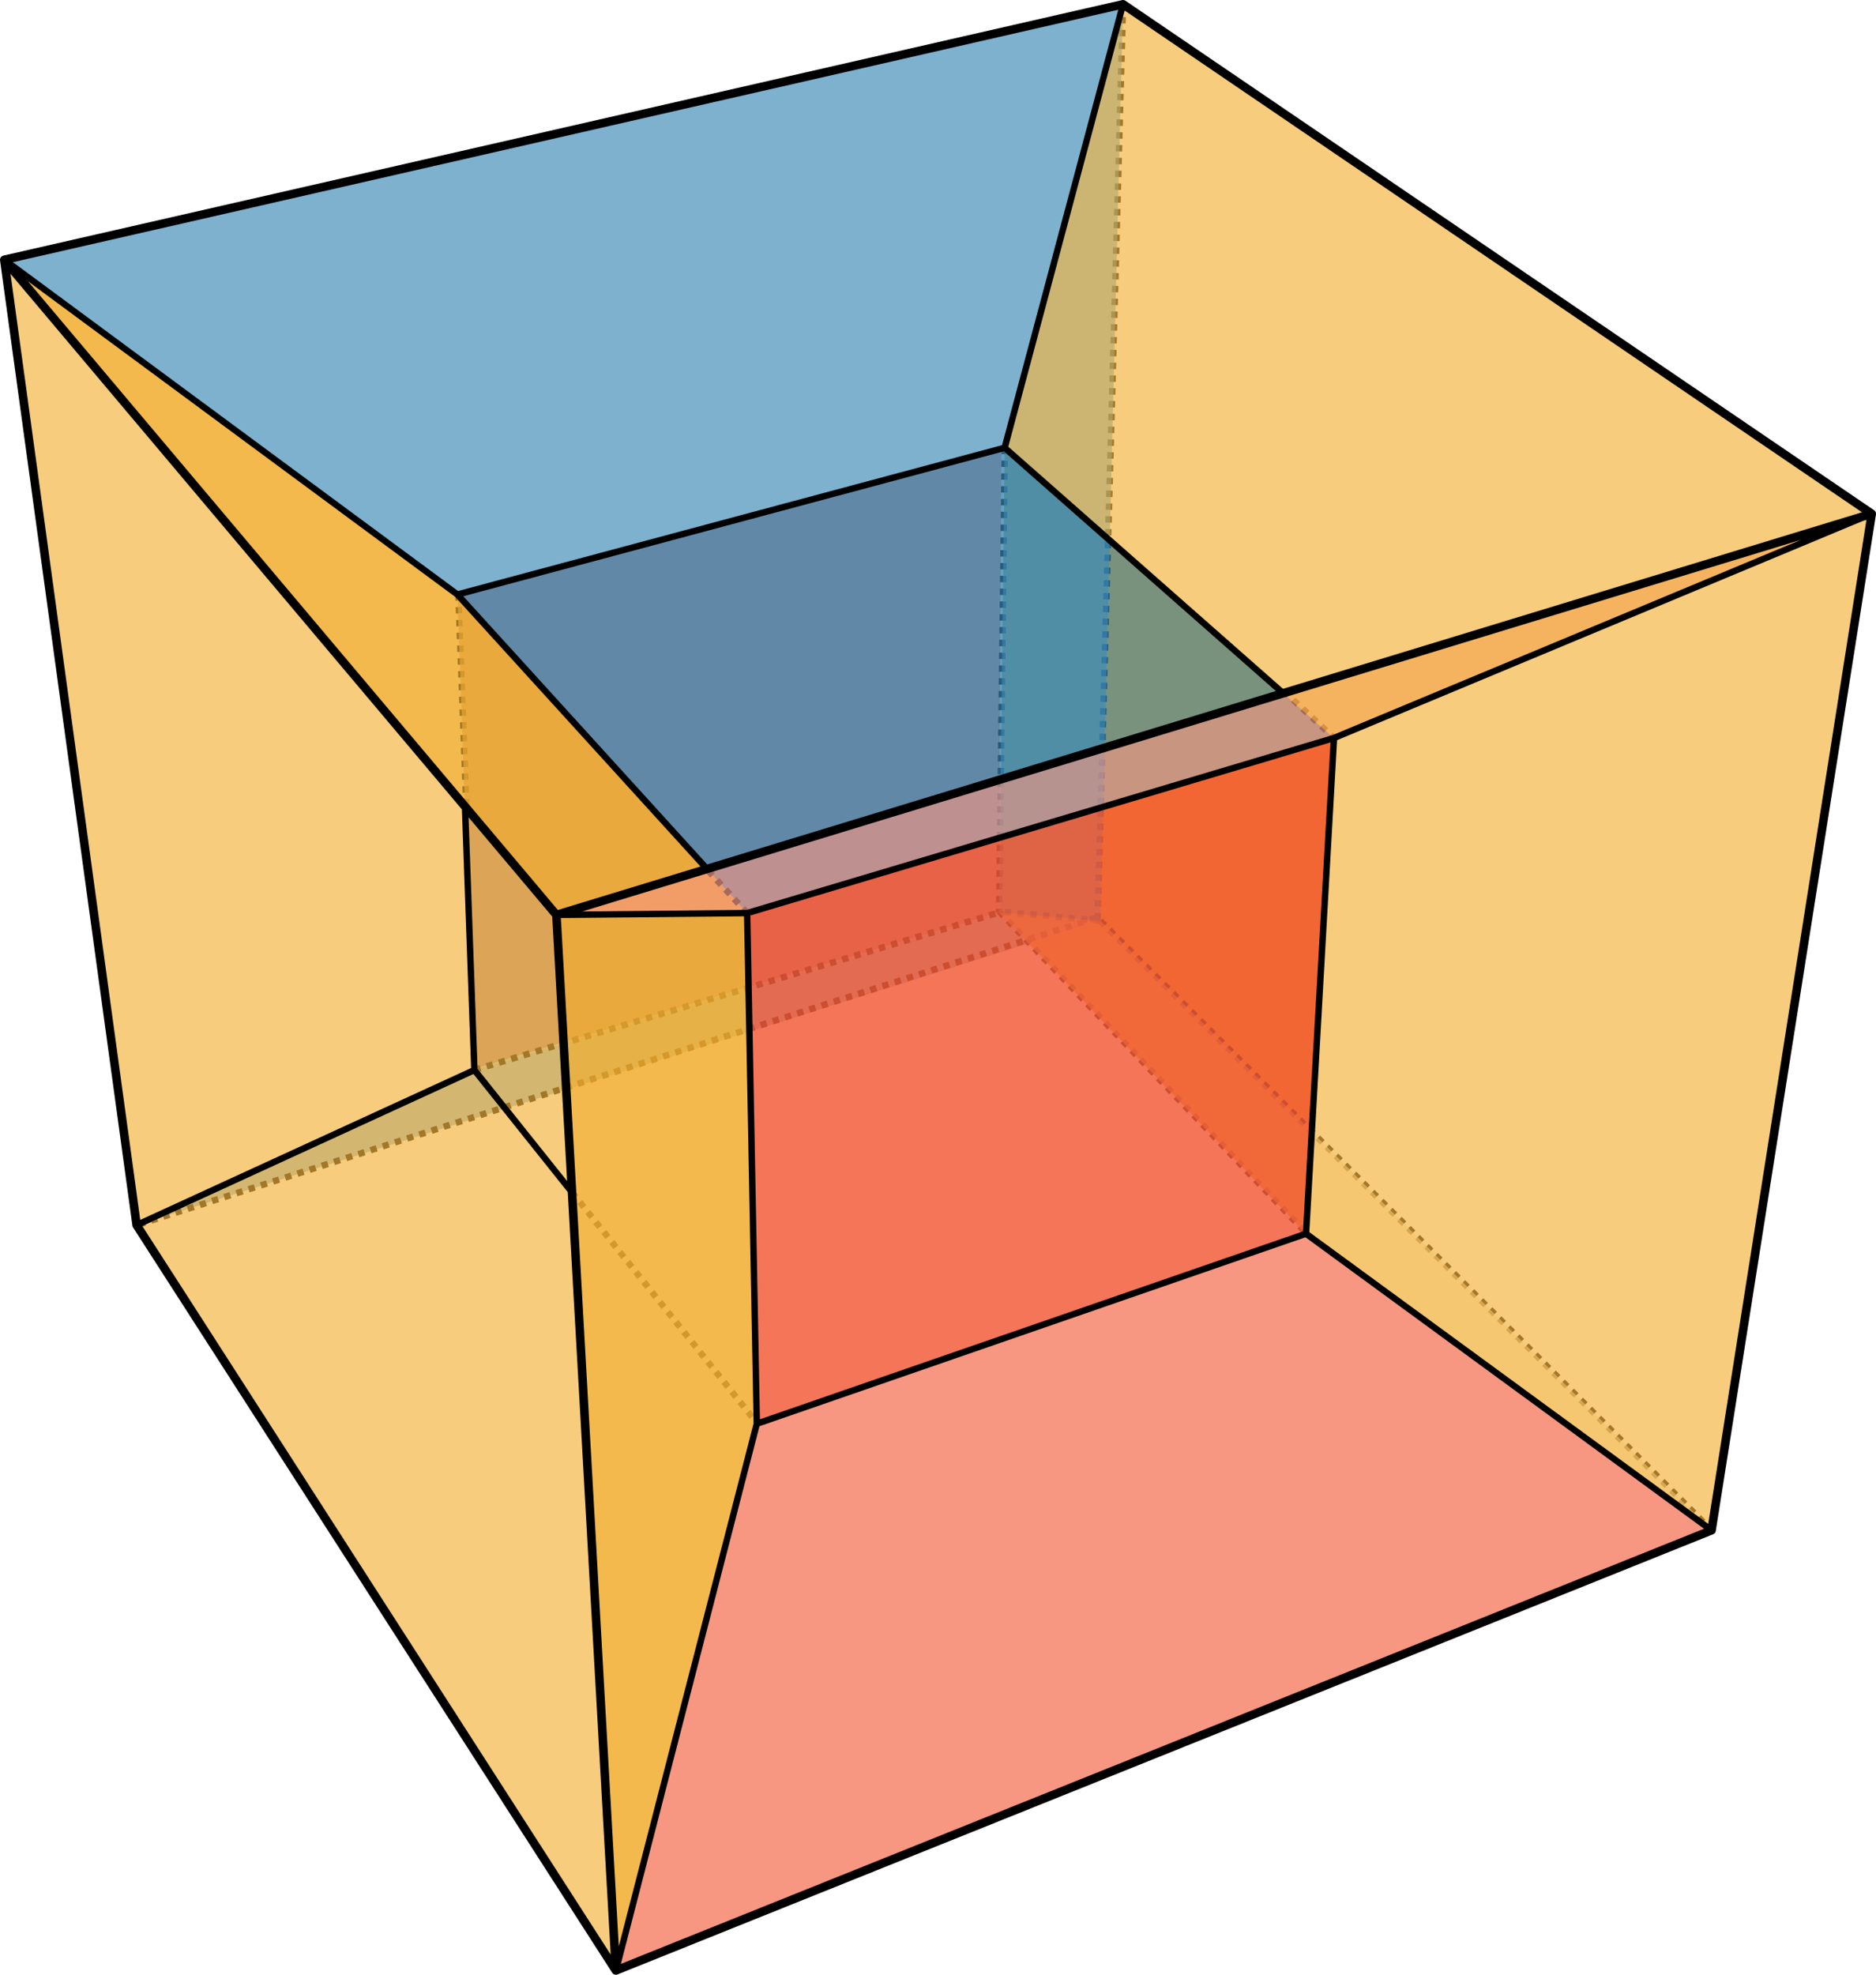
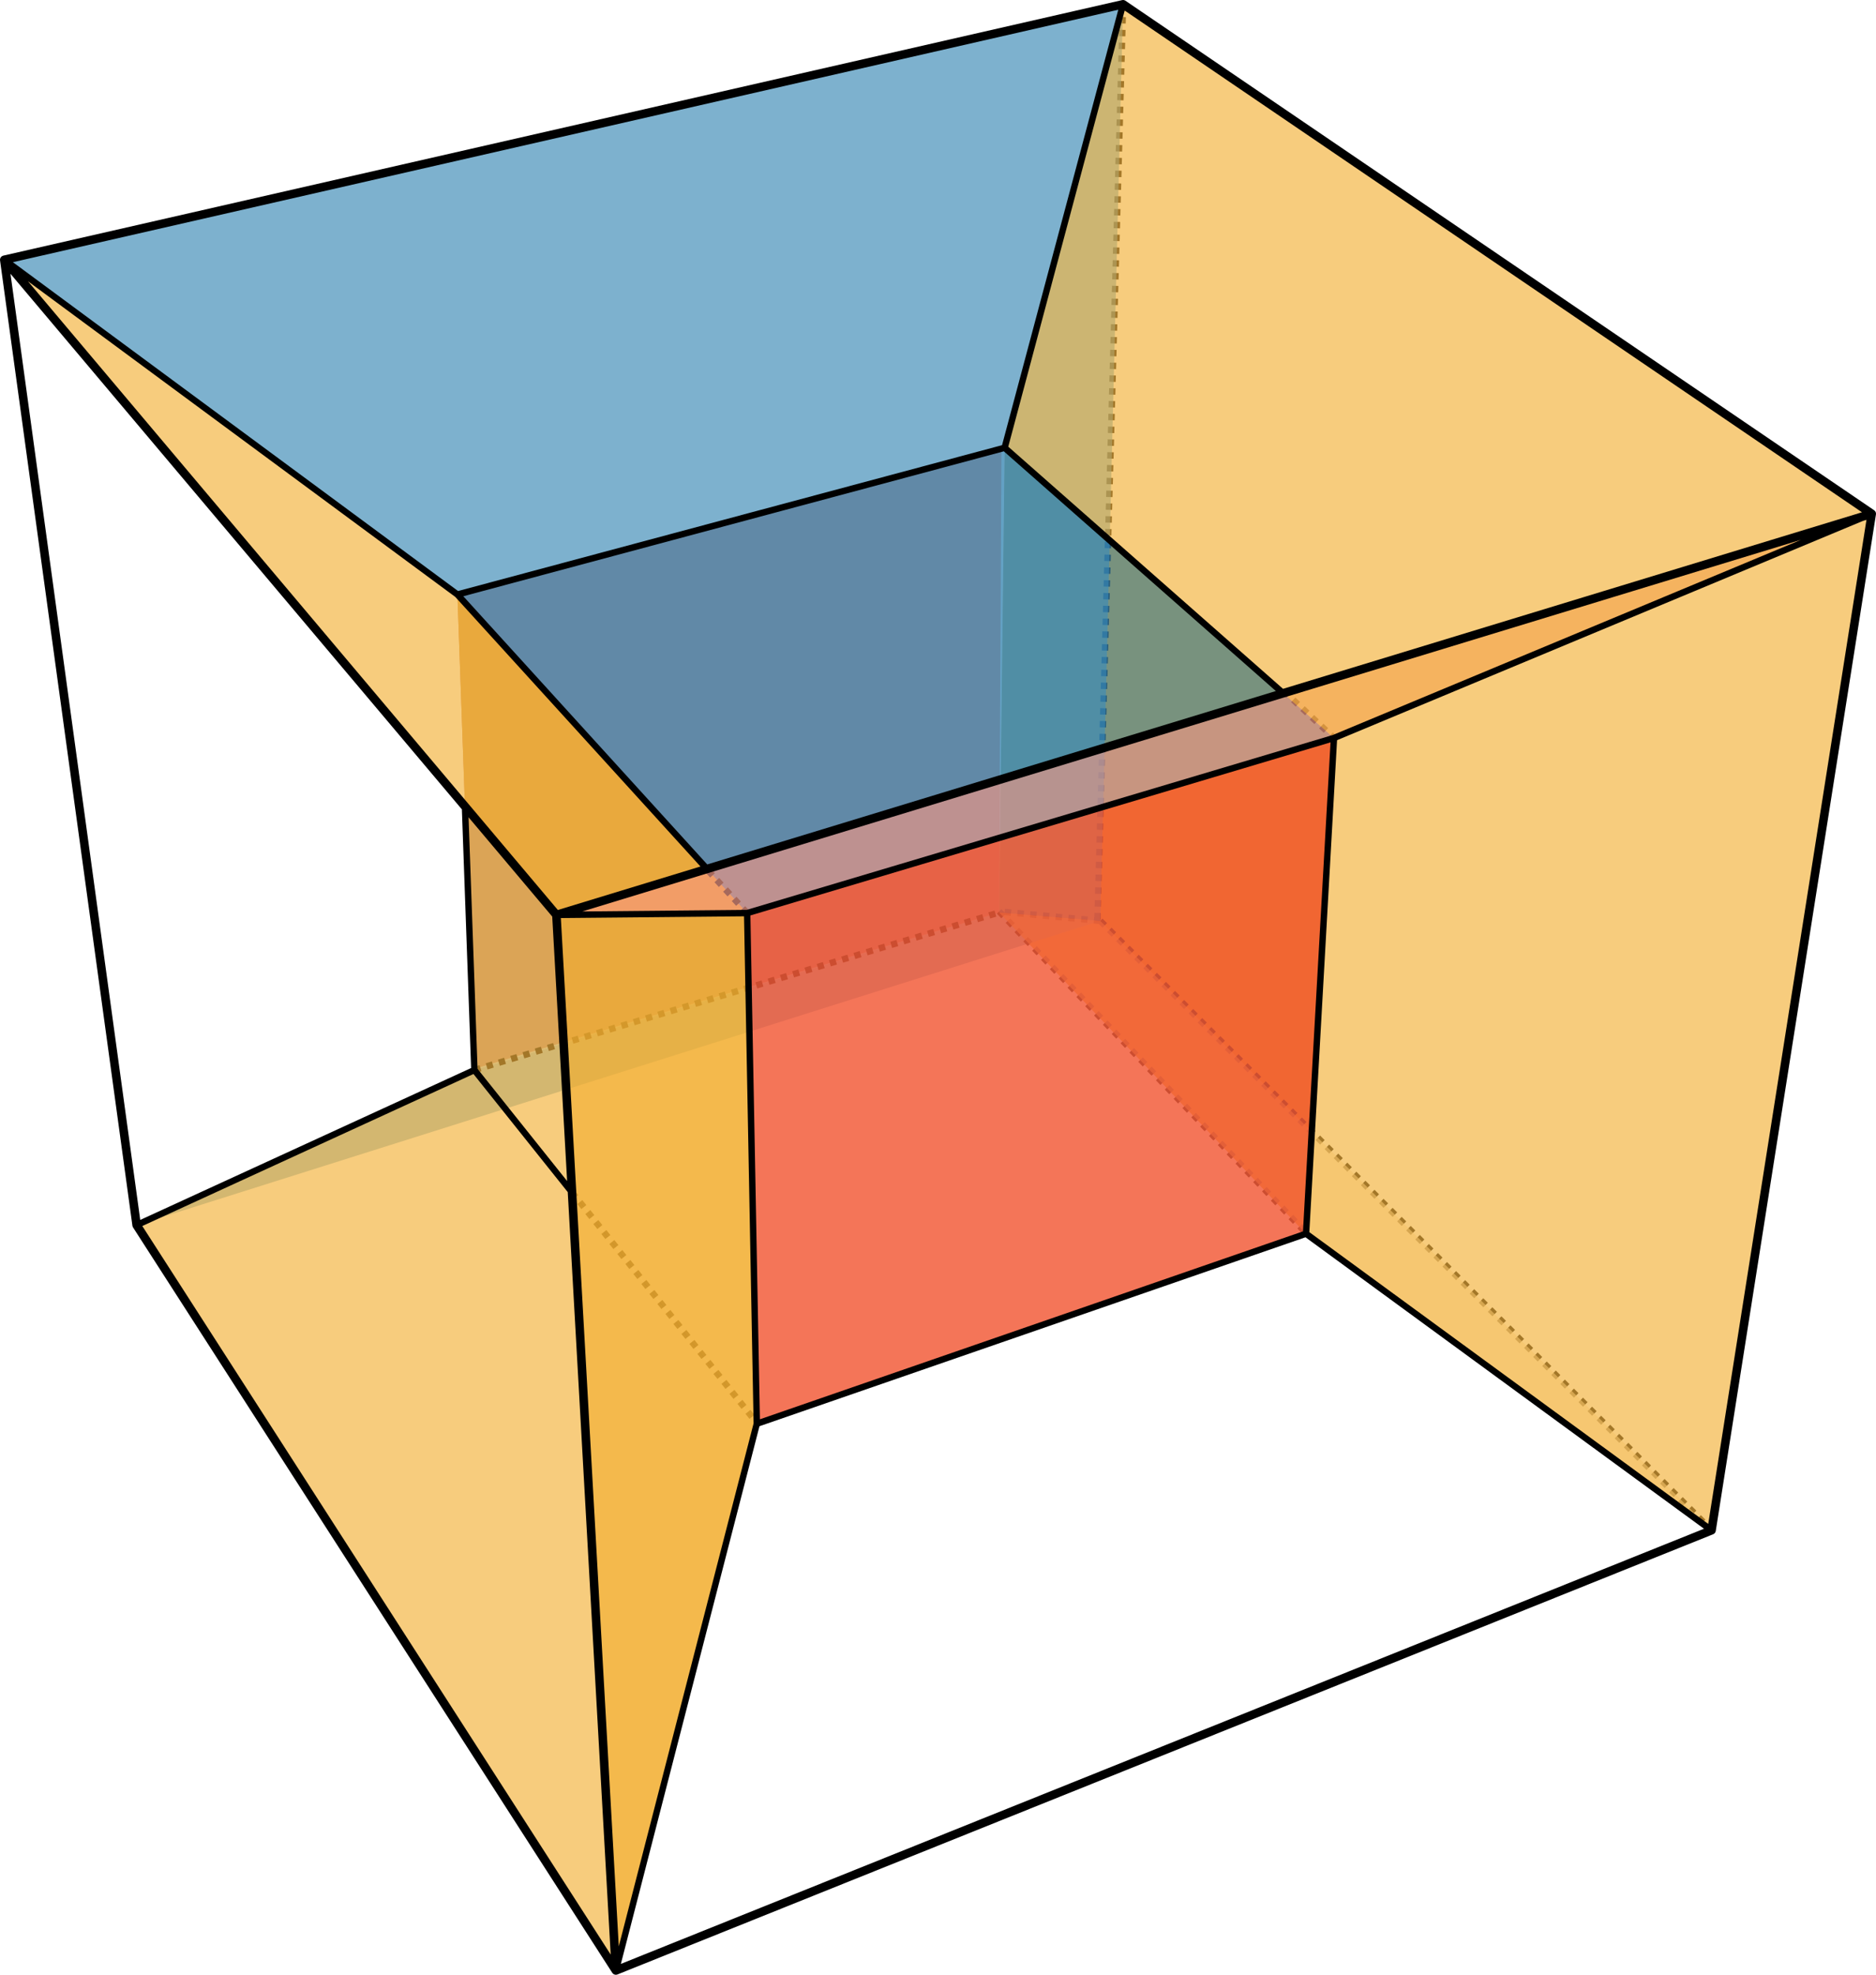
<svg xmlns="http://www.w3.org/2000/svg" id="uuid-f601cd54-da62-405e-8451-c0433470ddb2" data-name="Layer 2" width="879.416" height="925.393" viewBox="0 0 879.416 925.393">
  <g id="uuid-e17c76ff-dd1d-47ee-b4b4-490e3d741136" data-name="Projection of a tesseract and hypercube">
    <g>
      <polygon points="214.42 278.594 469.453 209.831 468.358 427.591 222.361 500.842 214.42 278.594" style="fill: #f15734;" />
      <g>
        <line x1="268.058" y1="558.618" x2="354.765" y2="666.774" style="fill: none; stroke: #231f20; stroke-dasharray: 3 3; stroke-miterlimit: 10; stroke-width: 3px;" />
        <polygon points="470.954 209.831 625.33 345.827 612.233 578.119 468.358 427.591 470.954 209.831" style="fill: #f1ad2e;" />
-         <polygon points="1.999 121.737 64.051 574.093 222.382 501.429 214.42 278.594 1.999 121.737" style="fill: #f1ad2e; opacity: .62;" />
        <polygon points="64.051 574.093 515.77 431.525 468.358 427.591 222.382 501.429 64.051 574.093" style="fill: #68a4c6; opacity: .62;" />
        <polygon points="214.42 278.594 222.382 501.429 468.358 427.591 470.954 209.831 214.42 278.594" style="fill: #92bdd6; opacity: .62;" />
-         <line x1="471.004" y1="209.831" x2="468.358" y2="427.591" style="fill: none; stroke: #231f20; stroke-dasharray: 3 3; stroke-miterlimit: 10; stroke-width: 3px;" />
        <line x1="222.382" y1="501.429" x2="468.358" y2="427.591" style="fill: none; stroke: #231f20; stroke-dasharray: 3 3; stroke-miterlimit: 10; stroke-width: 3px;" />
-         <line x1="65.131" y1="573.798" x2="515.823" y2="429.389" style="fill: none; stroke: #231f20; stroke-dasharray: 3 3; stroke-miterlimit: 10; stroke-width: 3px;" />
-         <line x1="214.866" y1="278.475" x2="218.606" y2="378.281" style="stroke: #231f20; stroke-dasharray: 3 3; stroke-miterlimit: 10; stroke-width: 3px;" />
        <line x1="515.77" y1="431.525" x2="468.364" y2="427.109" style="fill: none; stroke: #231f20; stroke-dasharray: 3 3; stroke-miterlimit: 10; stroke-width: 3px;" />
        <line x1="515.77" y1="431.525" x2="802.327" y2="717.11" style="fill: none; stroke: #231f20; stroke-dasharray: 3 3; stroke-miterlimit: 10; stroke-width: 3px;" />
        <line x1="526.455" y1="2" x2="514.447" y2="431.673" style="fill: none; stroke: #231f20; stroke-dasharray: 3 3; stroke-miterlimit: 10; stroke-width: 3px;" />
        <polygon points="64.051 574.093 222.382 501.429 354.765 667.181 288.7 923.392 64.051 574.093" style="fill: #f1ad2e; opacity: .62;" />
        <polygon points="260.825 428.725 288.7 923.392 354.765 667.181 350.246 427.874 260.825 428.725" style="fill: #f1ad2e; opacity: .62;" />
        <polygon points="1.999 121.737 260.825 428.725 350.246 427.874 214.42 278.594 1.999 121.737" style="fill: #f1ad2e; opacity: .62;" />
-         <polygon points="288.7 923.392 802.327 717.11 612.233 578.119 354.765 667.181 288.7 923.392" style="fill: #f15734; opacity: .62;" />
        <polygon points="877.422 240.753 625.33 345.827 612.233 578.119 802.327 717.11 877.422 240.753" style="fill: #f1ad2e; opacity: .62;" />
        <line x1="468.364" y1="427.109" x2="612.163" y2="577.679" style="fill: none; stroke: #231f20; stroke-dasharray: 3 3; stroke-miterlimit: 10; stroke-width: 3px;" />
        <polygon points="468.358 427.591 612.233 578.119 802.327 717.11 515.77 431.525 468.358 427.591" style="fill: #f5c469; opacity: .62;" />
        <polygon points="526.455 2 470.954 209.831 468.358 427.591 515.77 431.525 526.455 2" style="fill: #479cd1; opacity: .62;" />
        <polygon points="1.999 121.737 214.42 278.594 470.954 209.831 526.455 2 1.999 121.737" style="fill: #2d81b0; opacity: .62;" />
        <polygon points="214.42 278.594 350.246 427.874 625.33 345.827 470.954 209.831 214.42 278.594" style="fill: #2d81b0; opacity: .62;" />
        <polygon points="214.42 278.594 222.382 501.429 354.765 667.181 350.246 427.874 214.42 278.594" style="fill: #f1ad2e; opacity: .62;" />
        <polygon points="350.246 427.874 354.765 667.181 612.233 578.119 625.33 345.827 350.246 427.874" style="fill: #f15734; opacity: .82;" />
        <line x1="350.246" y1="427.874" x2="331.223" y2="407.176" style="fill: none; stroke: #231f20; stroke-dasharray: 3 3; stroke-miterlimit: 10; stroke-width: 3px;" />
        <line x1="625.963" y1="346.37" x2="600.937" y2="323.046" style="fill: none; stroke: #231f20; stroke-dasharray: 3 3; stroke-miterlimit: 10; stroke-width: 3px;" />
        <polygon points="877.422 240.753 260.825 428.725 350.246 427.874 625.33 345.827 877.422 240.753" style="fill: #f69781; opacity: .62;" />
        <polygon points="526.455 2 470.954 209.831 625.33 345.827 877.422 240.753 526.455 2" style="fill: #f1ad2e; opacity: .62;" />
      </g>
-       <path d="M879.399,241.025c.022-.162.02-.32.004-.476-.005-.045-.012-.088-.019-.132-.024-.14-.061-.275-.113-.404-.01-.026-.016-.052-.027-.077-.067-.149-.154-.287-.255-.415-.025-.032-.054-.061-.081-.092-.093-.105-.196-.199-.309-.282-.019-.014-.032-.034-.052-.047L527.58.346c-.46-.313-1.027-.419-1.57-.296L1.554,119.787c-.028.006-.052.022-.079.029-.113.031-.221.071-.325.12-.038.018-.076.033-.113.053-.136.075-.264.161-.378.264-.007.006-.012.014-.019.021-.105.098-.197.208-.279.325-.026.037-.047.076-.071.114-.06.101-.111.206-.153.316-.01.026-.027.047-.035.073-.005.014-.004.029-.009.044-.084.271-.118.563-.076.863l62.051,452.356c.04.289.142.566.299.811l224.649,349.299c.024.038.059.066.085.102.044.06.091.114.141.168.079.085.162.16.253.228.056.042.11.084.169.121.104.063.213.111.326.154.058.022.111.05.171.066.162.045.329.071.499.074.013,0,.025.006.038.006.183,0,.368-.035.551-.088.022-.006.045-.003.067-.011.026-.008.049-.022.074-.031.018-.007.036-.009.053-.016l513.628-206.282c.653-.262,1.121-.849,1.23-1.544l75.094-476.356s0-.004,0-.006c0-.002.001-.003.002-.005.002-.01,0-.019,0-.028ZM223.863,500.88l-4.212-117.888,39.215,46.512,6.984,123.947-41.987-52.57ZM331.533,405.079l-114.346-125.673,253.379-67.917,127.515,112.333-266.548,81.258ZM469.728,208.607l-254.998,68.352L6.05,122.864,524.218,4.562l-54.49,204.045ZM213.411,279.713l114.947,126.333-66.854,20.381L13.095,131.795l200.316,147.919ZM262.912,430.205l85.863-.817,4.488,237.614-63.196,245.084-27.154-481.881ZM356.017,668.336l255.964-88.542,186.803,136.585-507.737,203.916,64.969-251.958ZM610.792,577.03l-254.566,88.059-4.459-236.102,271.945-81.11-12.92,229.154ZM624.824,344.413l-274.804,81.963-77.035.733,571.244-174.146-219.404,91.45ZM601.451,322.793l-128.808-113.473L527.222,4.941l345.621,235.118-271.392,82.735ZM4.918,128.302l211.598,250.972,4.331,121.209-155.111,71.186L4.918,128.302ZM66.706,574.525l155.236-71.243,44.2,55.342,20.134,357.303-219.57-341.401ZM800.775,714.116l-186.998-136.727,12.998-230.538,246.489-102.739,1.685-.514-74.173,470.518Z" />
+       <path d="M879.399,241.025c.022-.162.02-.32.004-.476-.005-.045-.012-.088-.019-.132-.024-.14-.061-.275-.113-.404-.01-.026-.016-.052-.027-.077-.067-.149-.154-.287-.255-.415-.025-.032-.054-.061-.081-.092-.093-.105-.196-.199-.309-.282-.019-.014-.032-.034-.052-.047L527.58.346c-.46-.313-1.027-.419-1.57-.296L1.554,119.787c-.028.006-.052.022-.079.029-.113.031-.221.071-.325.12-.038.018-.076.033-.113.053-.136.075-.264.161-.378.264-.007.006-.012.014-.019.021-.105.098-.197.208-.279.325-.026.037-.047.076-.071.114-.06.101-.111.206-.153.316-.01.026-.027.047-.035.073-.005.014-.004.029-.009.044-.084.271-.118.563-.076.863l62.051,452.356c.04.289.142.566.299.811l224.649,349.299c.024.038.059.066.085.102.044.06.091.114.141.168.079.085.162.16.253.228.056.042.11.084.169.121.104.063.213.111.326.154.058.022.111.05.171.066.162.045.329.071.499.074.013,0,.025.006.038.006.183,0,.368-.035.551-.088.022-.006.045-.003.067-.011.026-.008.049-.022.074-.031.018-.007.036-.009.053-.016l513.628-206.282c.653-.262,1.121-.849,1.23-1.544s0-.004,0-.006c0-.002.001-.003.002-.005.002-.01,0-.019,0-.028ZM223.863,500.88l-4.212-117.888,39.215,46.512,6.984,123.947-41.987-52.57ZM331.533,405.079l-114.346-125.673,253.379-67.917,127.515,112.333-266.548,81.258ZM469.728,208.607l-254.998,68.352L6.05,122.864,524.218,4.562l-54.49,204.045ZM213.411,279.713l114.947,126.333-66.854,20.381L13.095,131.795l200.316,147.919ZM262.912,430.205l85.863-.817,4.488,237.614-63.196,245.084-27.154-481.881ZM356.017,668.336l255.964-88.542,186.803,136.585-507.737,203.916,64.969-251.958ZM610.792,577.03l-254.566,88.059-4.459-236.102,271.945-81.11-12.92,229.154ZM624.824,344.413l-274.804,81.963-77.035.733,571.244-174.146-219.404,91.45ZM601.451,322.793l-128.808-113.473L527.222,4.941l345.621,235.118-271.392,82.735ZM4.918,128.302l211.598,250.972,4.331,121.209-155.111,71.186L4.918,128.302ZM66.706,574.525l155.236-71.243,44.2,55.342,20.134,357.303-219.57-341.401ZM800.775,714.116l-186.998-136.727,12.998-230.538,246.489-102.739,1.685-.514-74.173,470.518Z" />
    </g>
  </g>
</svg>